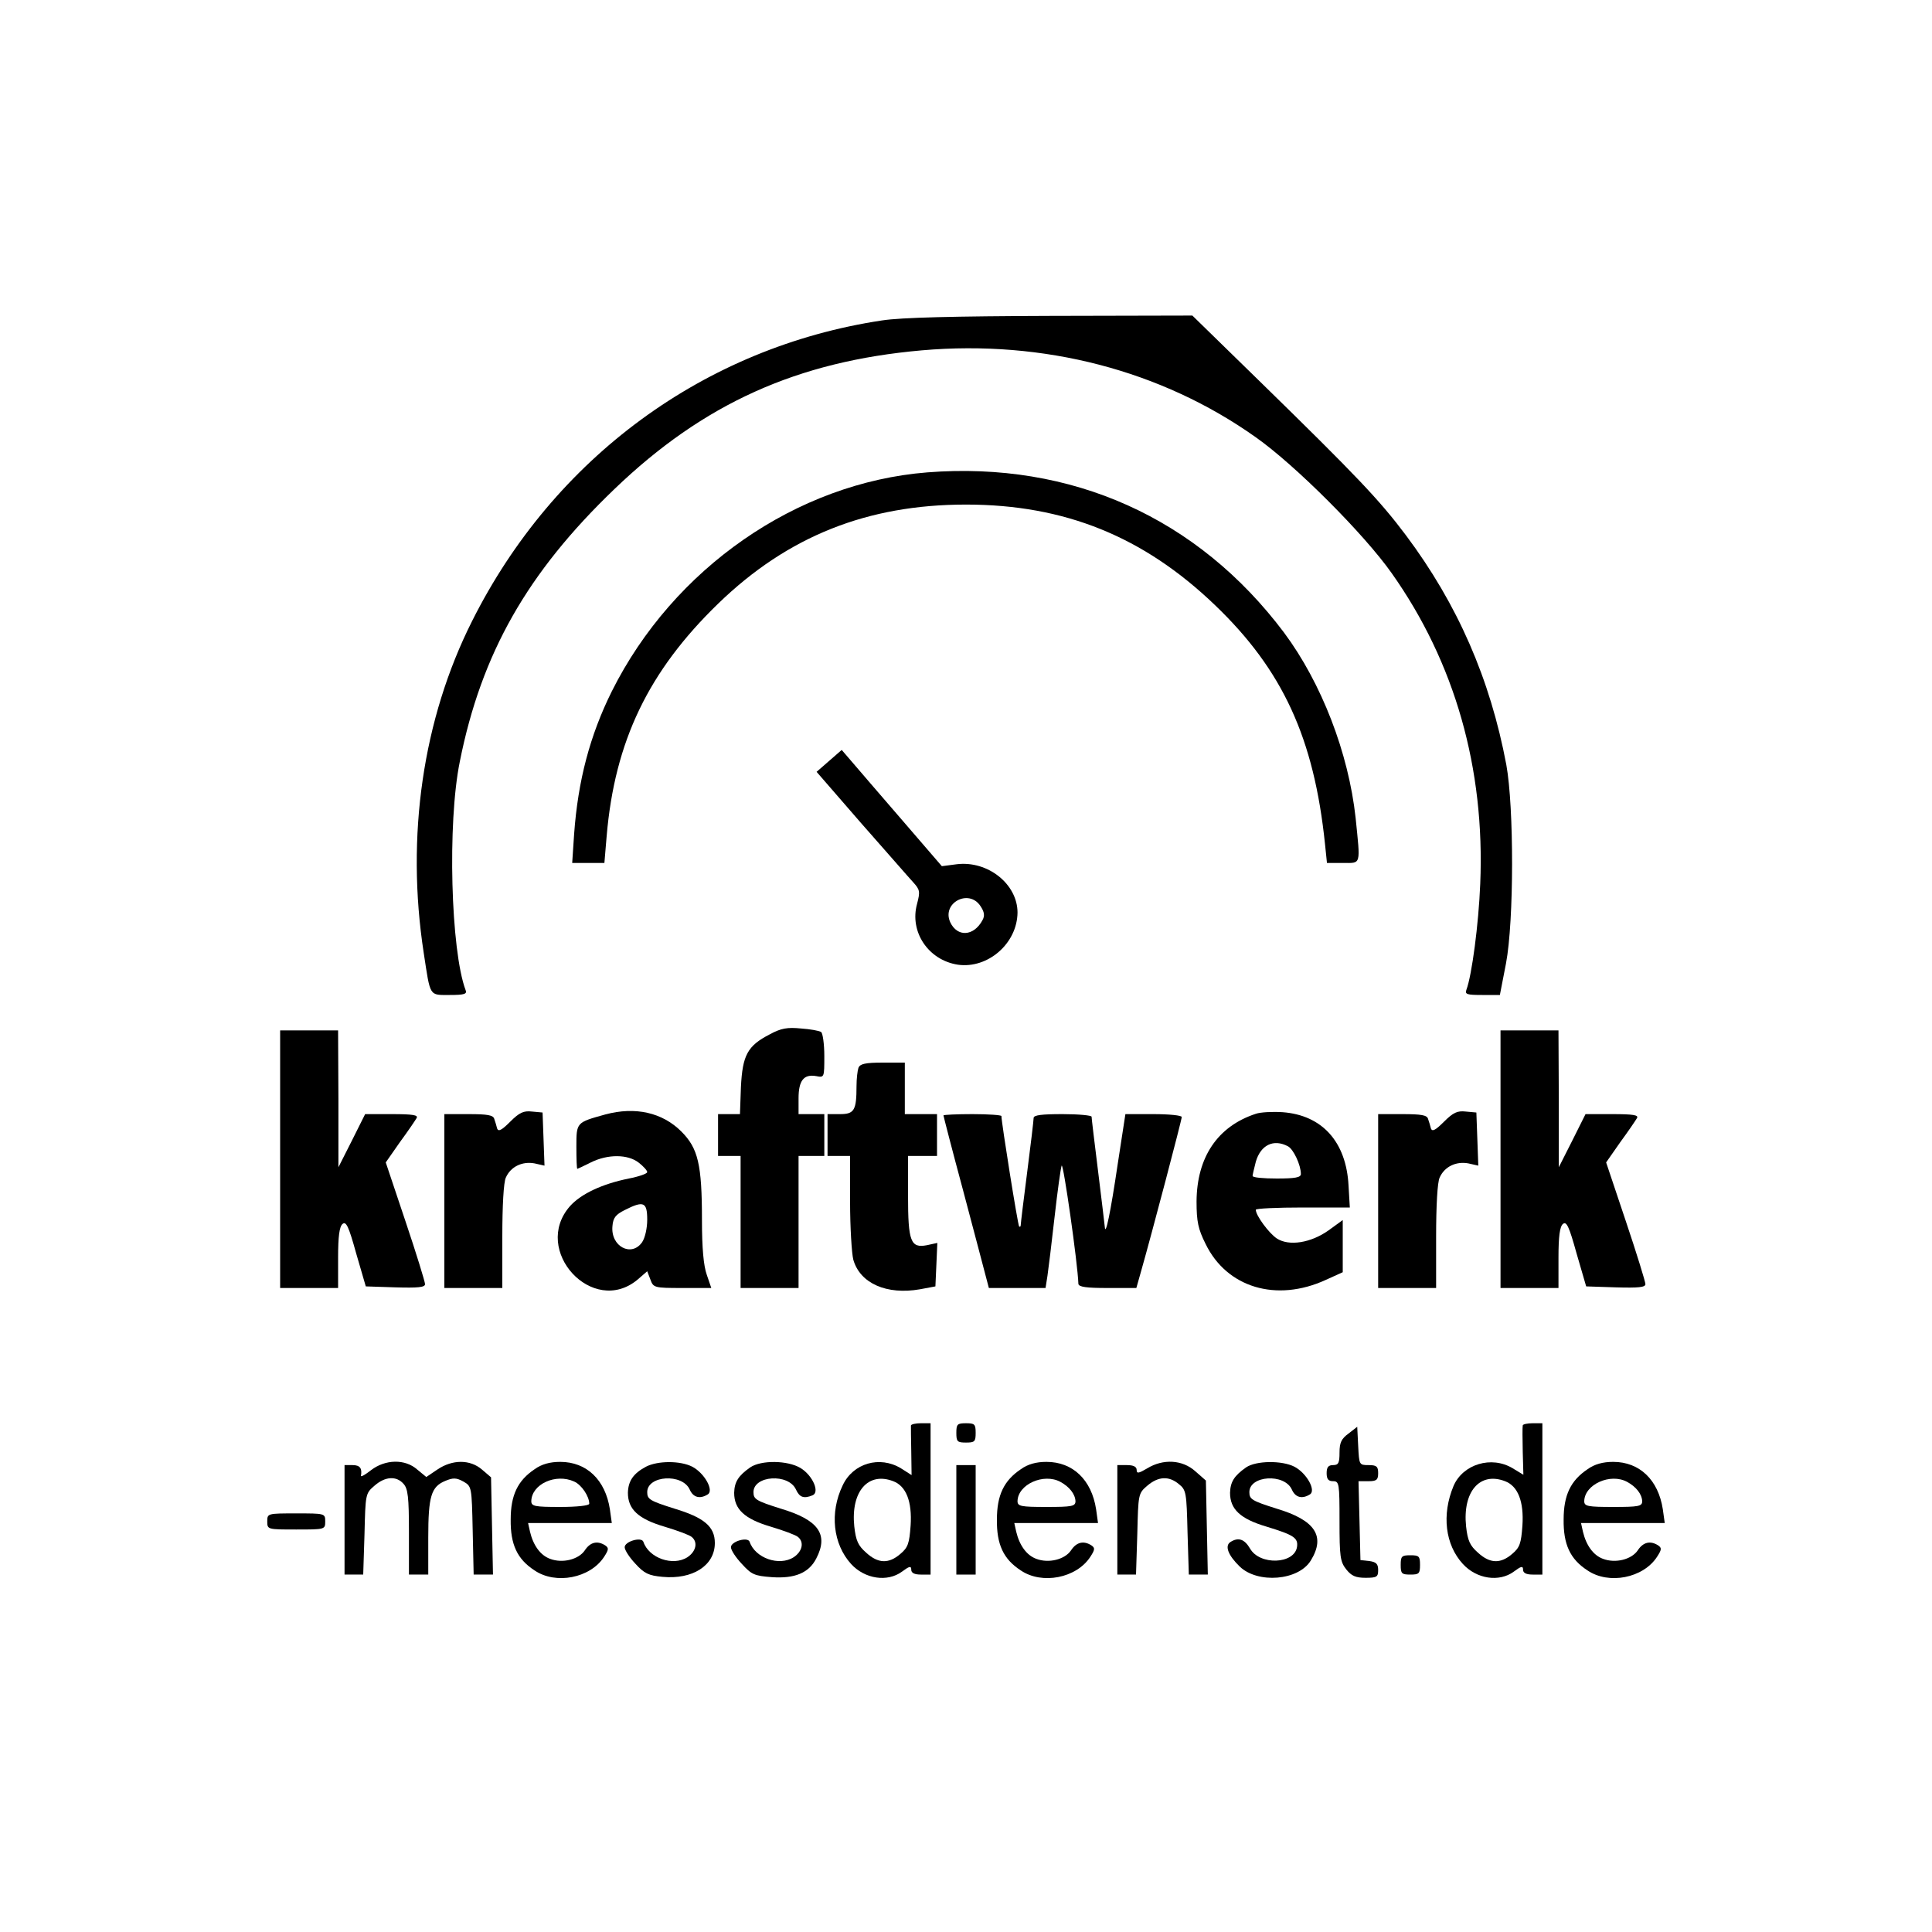
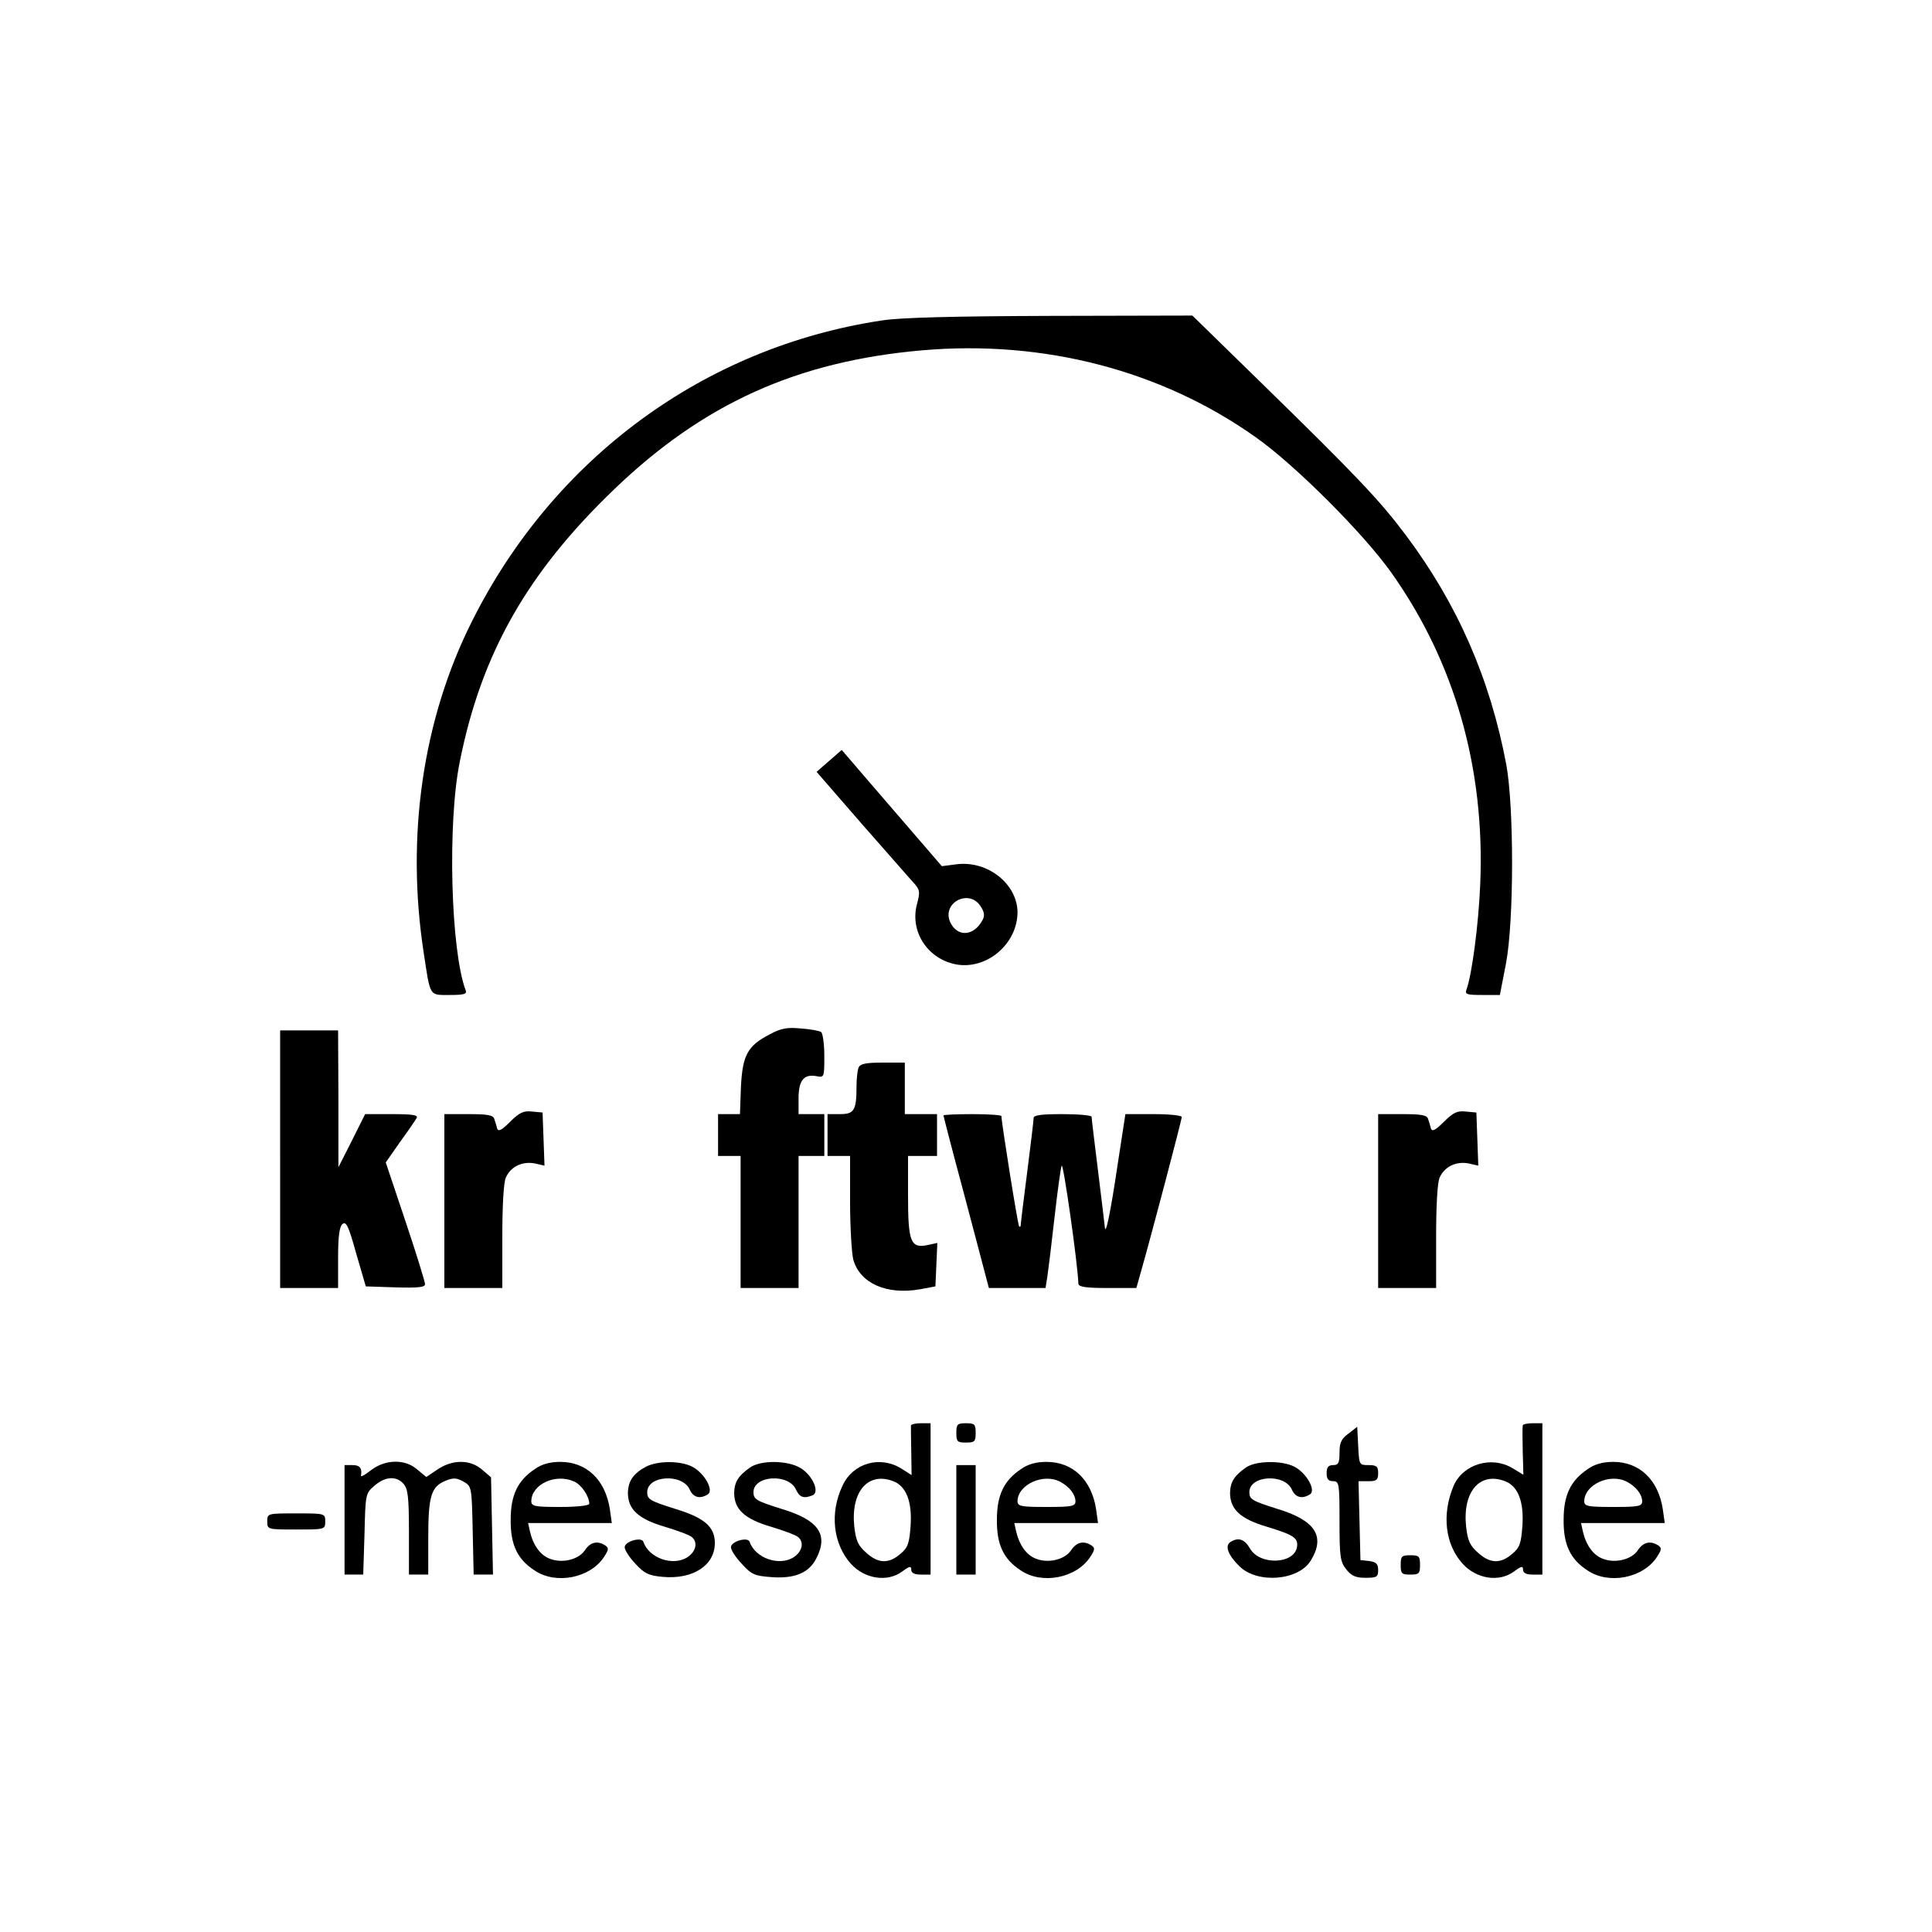
<svg xmlns="http://www.w3.org/2000/svg" version="1.0" width="600pt" height="600pt" viewBox="0 0 600 600" preserveAspectRatio="xMidYMid meet">
  <g transform="translate(0,600) scale(0.1,-0.1)" fill="#000000" stroke="none">
    <path d="M2740 5005 c-552 -83 -1020 -427 -1274 -934 -153 -304 -206 -668 -150 -1031 21 -137 16 -130 81 -130 45 0 54 3 49 15 -46 122 -57 519 -18 710 67 336 210 587 480 846 277 266 568 397 955 431 378 33 744 -62 1037 -270 122 -86 336 -300 422 -422 196 -277 290 -606 275 -965 -5 -125 -26 -284 -43 -329 -5 -14 2 -16 49 -16 l55 0 19 98 c25 132 25 485 1 617 -50 266 -151 498 -312 713 -82 109 -150 181 -452 476 l-211 206 -439 -1 c-301 -1 -466 -5 -524 -14z" />
-     <path d="M2880 4533 c-406 -32 -789 -298 -980 -680 -68 -137 -105 -277 -117 -443 l-6 -90 50 0 50 0 7 83 c25 295 130 513 347 723 216 209 463 307 769 307 306 0 551 -99 773 -312 211 -202 308 -414 342 -743 l6 -58 50 0 c57 0 54 -9 39 140 -22 202 -106 419 -222 575 -268 357 -660 533 -1108 498z" />
    <path d="M2575 3637 l-39 -34 138 -159 c77 -87 149 -170 162 -184 21 -23 22 -29 12 -67 -24 -87 35 -175 127 -189 93 -13 184 66 185 162 0 88 -92 162 -189 150 l-46 -6 -125 145 c-69 80 -139 161 -155 180 l-31 36 -39 -34z m470 -451 c12 -18 14 -30 6 -44 -27 -50 -78 -53 -100 -6 -27 60 58 105 94 50z" />
    <path d="M2391 2788 c-70 -36 -85 -65 -90 -164 l-3 -84 -34 0 -34 0 0 -65 0 -65 35 0 35 0 0 -205 0 -205 90 0 90 0 0 205 0 205 40 0 40 0 0 65 0 65 -40 0 -40 0 0 49 c0 55 16 76 55 69 25 -5 25 -4 25 63 0 37 -5 71 -10 74 -6 4 -34 9 -63 11 -41 4 -61 1 -96 -18z" />
    <path d="M870 2400 l0 -400 90 0 90 0 0 94 c0 66 4 97 14 105 11 9 19 -8 42 -91 l30 -103 92 -3 c70 -2 92 0 92 10 0 7 -27 95 -61 196 l-61 182 44 63 c25 34 48 68 52 75 5 9 -12 12 -76 12 l-84 0 -41 -82 -42 -83 0 213 -1 212 -90 0 -90 0 0 -400z" />
-     <path d="M4660 2400 l0 -400 90 0 90 0 0 94 c0 66 4 97 14 105 11 9 19 -8 42 -91 l30 -103 92 -3 c70 -2 92 0 92 10 0 7 -27 95 -61 196 l-61 182 44 63 c25 34 48 68 52 75 5 9 -12 12 -76 12 l-84 0 -41 -82 -42 -83 0 213 -1 212 -90 0 -90 0 0 -400z" />
    <path d="M2666 2684 c-3 -9 -6 -34 -6 -57 0 -75 -7 -87 -51 -87 l-39 0 0 -65 0 -65 35 0 35 0 0 -142 c0 -79 5 -160 10 -180 21 -74 104 -110 207 -92 l48 9 3 67 3 68 -32 -7 c-51 -10 -59 11 -59 154 l0 123 45 0 45 0 0 65 0 65 -50 0 -50 0 0 80 0 80 -69 0 c-54 0 -70 -4 -75 -16z" />
    <path d="M1584 2516 c-26 -26 -36 -31 -40 -21 -2 8 -6 22 -9 30 -3 12 -21 15 -80 15 l-75 0 0 -270 0 -270 90 0 90 0 0 160 c0 95 4 169 11 183 15 34 51 51 89 44 l31 -7 -3 83 -3 82 -33 3 c-26 3 -39 -3 -68 -32z" />
-     <path d="M1880 2539 c-90 -25 -90 -24 -90 -100 0 -38 1 -69 3 -69 1 0 20 9 42 20 52 26 115 26 149 -1 14 -11 26 -24 26 -29 0 -5 -26 -14 -57 -20 -84 -17 -149 -48 -183 -86 -120 -137 71 -344 210 -228 l30 26 10 -26 c9 -25 12 -26 99 -26 l90 0 -14 41 c-10 28 -15 83 -15 170 0 173 -12 223 -64 275 -59 59 -143 78 -236 53z m130 -327 c0 -27 -7 -57 -16 -70 -33 -47 -98 -13 -92 50 2 26 10 36 38 50 59 30 70 25 70 -30z" />
-     <path d="M3900 2541 c-119 -39 -183 -135 -184 -272 0 -63 5 -86 28 -132 66 -136 220 -182 373 -112 l53 24 0 81 0 81 -44 -32 c-55 -39 -123 -50 -161 -25 -24 16 -65 71 -65 89 0 4 66 7 146 7 l146 0 -4 68 c-7 136 -82 219 -205 228 -32 2 -69 0 -83 -5z m100 -101 c17 -9 40 -58 40 -86 0 -11 -19 -14 -75 -14 -41 0 -75 3 -75 8 0 4 5 24 10 44 15 52 55 72 100 48z" />
    <path d="M4484 2516 c-26 -26 -36 -31 -40 -21 -2 8 -6 22 -9 30 -3 12 -21 15 -80 15 l-75 0 0 -270 0 -270 90 0 90 0 0 160 c0 95 4 169 11 183 15 34 51 51 89 44 l31 -7 -3 83 -3 82 -33 3 c-26 3 -39 -3 -68 -32z" />
    <path d="M2930 2536 c0 -2 27 -107 61 -233 33 -125 65 -245 70 -265 l10 -38 88 0 88 0 6 38 c3 20 13 102 22 182 9 80 19 152 22 160 5 12 50 -304 52 -367 1 -10 26 -13 91 -13 l89 0 15 53 c33 116 126 469 126 478 0 5 -39 9 -88 9 l-87 0 -24 -156 c-22 -149 -38 -226 -40 -194 -1 8 -10 87 -21 174 -11 88 -20 163 -20 168 0 4 -40 8 -90 8 -65 0 -90 -3 -90 -12 0 -7 -9 -83 -20 -168 -11 -85 -20 -159 -20 -164 0 -5 -2 -7 -5 -5 -4 4 -55 323 -55 343 0 3 -40 6 -90 6 -49 0 -90 -2 -90 -4z" />
    <path d="M2829 1573 c0 -5 0 -41 1 -81 l1 -73 -33 21 c-66 40 -149 16 -181 -53 -41 -85 -30 -182 26 -244 43 -47 113 -57 158 -24 23 17 29 19 29 6 0 -10 10 -15 30 -15 l30 0 0 235 0 235 -30 0 c-16 0 -30 -3 -31 -7z m-55 -173 c40 -15 59 -63 54 -138 -4 -55 -8 -68 -32 -88 -36 -31 -69 -30 -106 4 -25 22 -32 37 -37 82 -11 108 43 170 121 140z" />
    <path d="M2970 1550 c0 -27 3 -30 30 -30 27 0 30 3 30 30 0 27 -3 30 -30 30 -27 0 -30 -3 -30 -30z" />
    <path d="M4729 1573 c-1 -5 -1 -41 0 -81 l2 -72 -33 20 c-66 40 -155 13 -184 -55 -37 -89 -26 -182 29 -242 43 -47 113 -57 158 -24 23 17 29 19 29 6 0 -10 10 -15 30 -15 l30 0 0 235 0 235 -30 0 c-16 0 -31 -3 -31 -7z m-55 -173 c40 -15 59 -63 54 -138 -4 -55 -8 -68 -32 -88 -36 -31 -69 -30 -106 4 -25 22 -32 37 -37 82 -11 108 43 170 121 140z" />
    <path d="M4188 1548 c-22 -16 -28 -28 -28 -59 0 -32 -3 -39 -20 -39 -15 0 -20 -7 -20 -25 0 -18 5 -25 20 -25 19 0 20 -7 20 -124 0 -110 2 -126 21 -150 16 -20 29 -26 60 -26 35 0 39 3 39 24 0 19 -6 25 -27 28 l-28 3 -3 123 -3 122 31 0 c25 0 30 4 30 25 0 21 -5 25 -30 25 -29 0 -29 1 -32 59 l-3 60 -27 -21z" />
    <path d="M1152 1434 c-18 -14 -32 -22 -31 -17 4 23 -3 33 -26 33 l-25 0 0 -170 0 -170 29 0 29 0 4 126 c3 124 3 126 31 150 33 29 68 31 90 6 14 -15 17 -42 17 -150 l0 -132 30 0 30 0 0 115 c0 128 9 158 53 176 24 10 34 10 56 -2 26 -15 26 -16 29 -152 l3 -137 30 0 30 0 -3 151 -3 151 -28 24 c-37 32 -92 32 -139 0 l-34 -23 -28 23 c-38 34 -100 32 -144 -2z" />
    <path d="M1660 1437 c-52 -35 -74 -80 -74 -156 -1 -77 20 -123 74 -158 66 -45 173 -24 216 42 15 23 15 28 3 36 -24 15 -46 10 -63 -16 -19 -28 -69 -41 -108 -26 -30 11 -52 42 -62 84 l-6 27 130 0 130 0 -6 43 c-14 91 -72 147 -154 147 -32 0 -58 -7 -80 -23z m123 -38 c23 -10 47 -46 47 -69 0 -6 -40 -10 -90 -10 -79 0 -90 2 -90 18 1 53 76 87 133 61z" />
    <path d="M2006 1445 c-39 -21 -55 -44 -56 -81 0 -51 32 -81 113 -105 40 -12 78 -26 85 -32 20 -16 14 -45 -13 -63 -45 -29 -120 -3 -137 48 -6 16 -58 1 -58 -17 0 -9 15 -32 33 -51 28 -31 42 -37 84 -41 94 -9 163 35 163 105 0 51 -33 79 -126 107 -76 24 -84 29 -84 51 0 52 109 59 132 8 11 -25 32 -30 56 -15 20 12 -10 66 -48 86 -37 19 -107 19 -144 0z" />
    <path d="M2330 1443 c-37 -26 -49 -45 -50 -79 0 -51 32 -81 113 -105 40 -12 78 -26 85 -32 20 -16 14 -45 -13 -63 -45 -29 -120 -3 -137 48 -6 16 -58 1 -58 -17 0 -9 15 -32 34 -52 30 -33 39 -37 93 -41 71 -5 115 13 138 58 39 75 7 120 -111 155 -76 24 -84 29 -84 51 0 52 109 59 132 8 11 -24 24 -29 51 -18 24 9 1 62 -37 85 -40 24 -122 25 -156 2z" />
    <path d="M3170 1437 c-52 -35 -74 -80 -74 -156 -1 -77 20 -123 74 -158 66 -45 173 -24 216 42 15 23 15 28 3 36 -24 15 -46 10 -63 -16 -19 -28 -69 -41 -108 -26 -30 11 -52 42 -62 84 l-6 27 130 0 130 0 -6 43 c-14 91 -72 147 -154 147 -32 0 -58 -7 -80 -23z m123 -39 c28 -15 46 -38 47 -60 0 -16 -11 -18 -90 -18 -79 0 -90 2 -90 18 1 52 81 88 133 60z" />
-     <path d="M3563 1440 c-27 -16 -33 -17 -33 -5 0 10 -10 15 -30 15 l-30 0 0 -170 0 -170 29 0 29 0 4 126 c3 124 3 126 31 150 34 29 67 31 98 5 23 -18 24 -27 27 -150 l4 -131 30 0 29 0 -3 146 -3 146 -33 29 c-40 36 -100 39 -149 9z" />
    <path d="M3870 1443 c-37 -26 -49 -45 -50 -79 0 -51 32 -81 113 -105 85 -26 99 -35 95 -63 -8 -54 -116 -58 -146 -5 -17 29 -36 36 -61 20 -18 -12 -7 -41 29 -76 56 -54 183 -44 221 19 46 75 14 125 -107 161 -76 24 -84 29 -84 51 0 52 109 59 132 8 11 -25 32 -30 56 -15 20 12 -10 66 -48 86 -39 20 -119 19 -150 -2z" />
    <path d="M4930 1437 c-52 -35 -74 -80 -74 -156 -1 -77 20 -123 74 -158 66 -45 173 -24 216 42 15 23 15 28 3 36 -24 15 -46 10 -63 -16 -19 -28 -69 -41 -108 -26 -30 11 -52 42 -62 84 l-6 27 130 0 130 0 -6 43 c-14 91 -72 147 -154 147 -32 0 -58 -7 -80 -23z m123 -39 c28 -15 46 -38 47 -60 0 -16 -11 -18 -90 -18 -79 0 -90 2 -90 18 1 52 81 88 133 60z" />
    <path d="M2970 1280 l0 -170 30 0 30 0 0 170 0 170 -30 0 -30 0 0 -170z" />
    <path d="M830 1275 c0 -25 1 -25 90 -25 89 0 90 0 90 25 0 25 -1 25 -90 25 -89 0 -90 0 -90 -25z" />
    <path d="M4350 1140 c0 -27 3 -30 30 -30 27 0 30 3 30 30 0 27 -3 30 -30 30 -27 0 -30 -3 -30 -30z" />
  </g>
</svg>